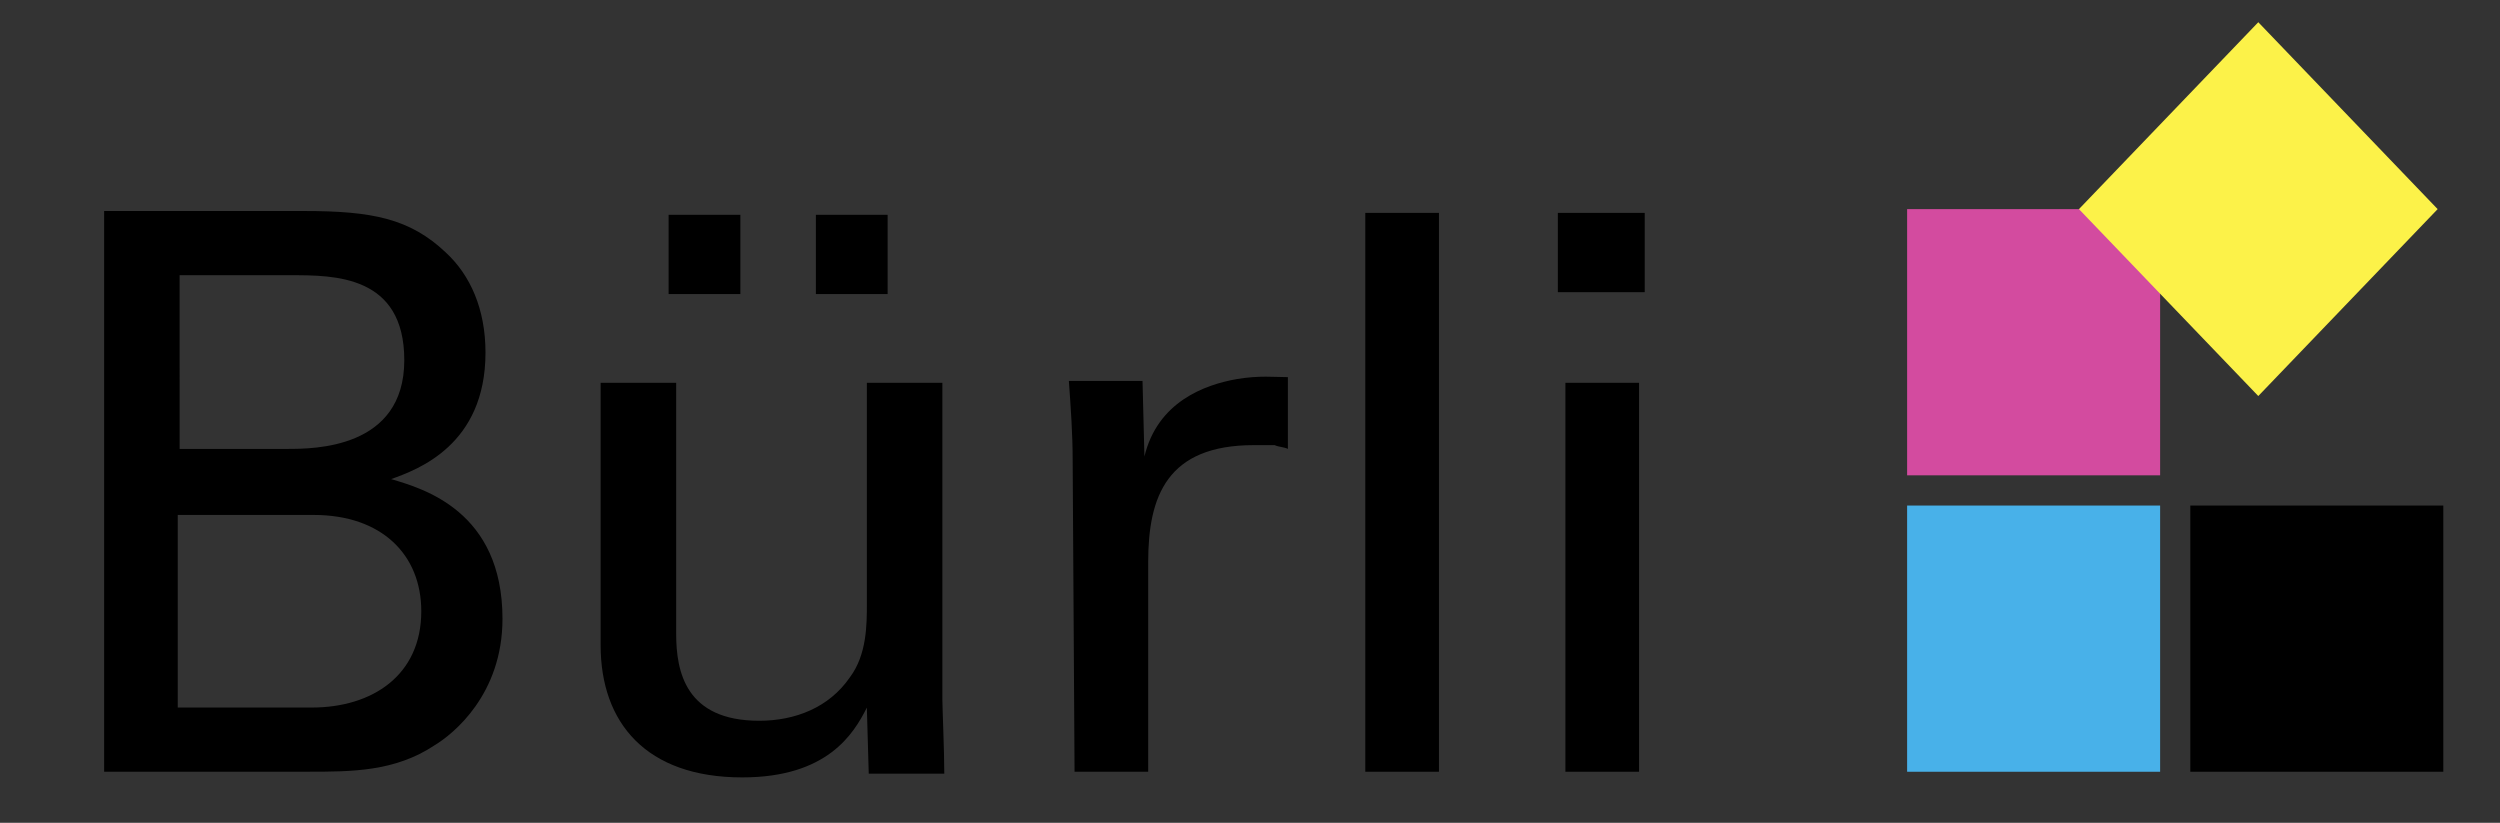
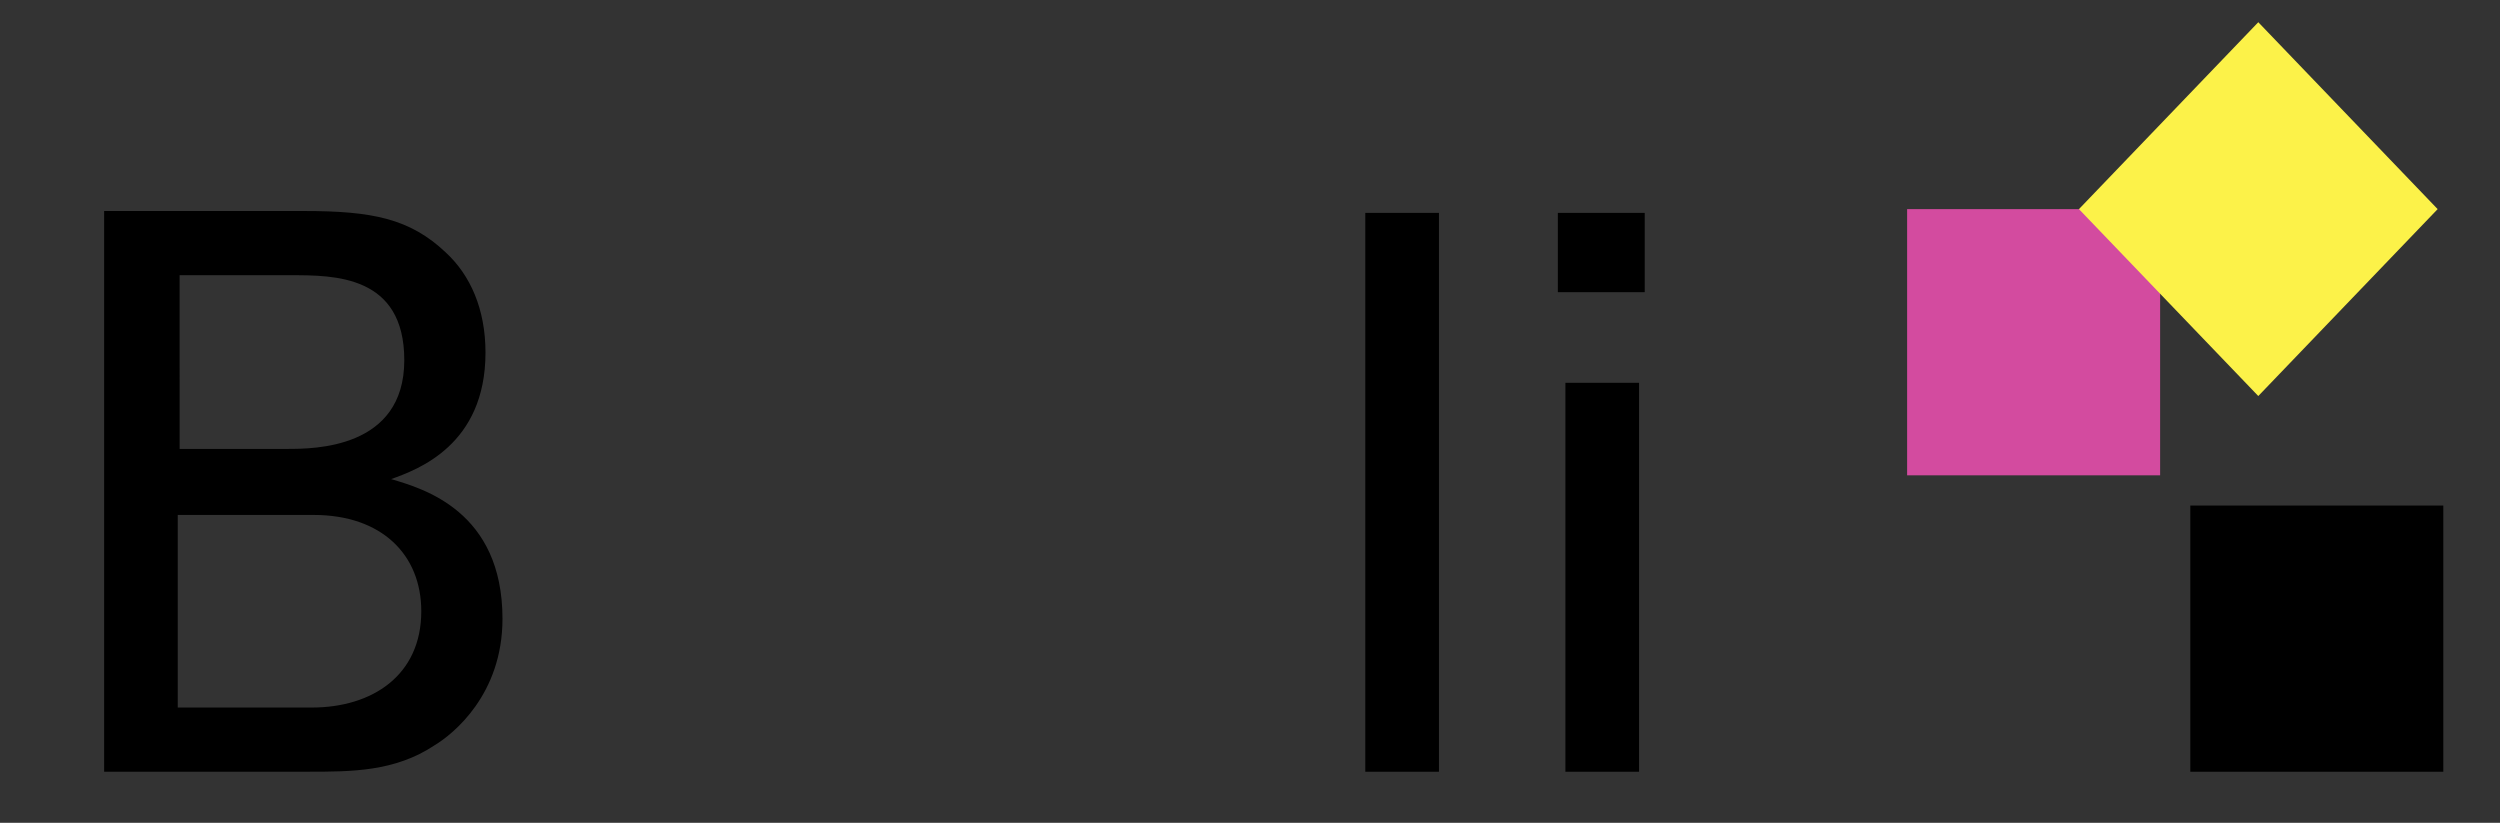
<svg xmlns="http://www.w3.org/2000/svg" version="1.1" id="Ebene_1" x="0px" y="0px" width="132.232px" height="43.52px" viewBox="-67.371 -21.147 132.232 43.52" enable-background="new -67.371 -21.147 132.232 43.52" xml:space="preserve">
  <rect x="-67.371" y="-21.147" width="132.232" height="43.52" fill="#333333" stroke="none" />
-   <rect x="33.502" y="5.593" fill="#48B1E9" width="13.382" height="14.08" />
  <rect x="48.481" y="5.593" width="13.382" height="14.08" />
  <rect x="33.502" y="-10.086" fill="#D34B9F" width="13.382" height="14.08" />
  <path d="M-61.863-9.986h10.585c3.595,0,5.592,0.399,7.489,2.197c1.298,1.199,2.097,2.996,2.097,5.292  c0,4.895-3.595,6.191-4.993,6.691c1.698,0.5,5.892,1.697,5.892,7.39c0,3.995-2.597,6.091-3.595,6.691  c-2.097,1.396-4.394,1.396-6.69,1.396h-10.785V-9.986z M-57.87,2.597h5.692c1.398,0,6.191,0,6.191-4.693  c0-4.494-3.695-4.494-5.992-4.494h-5.892L-57.87,2.597L-57.87,2.597z M-57.87,16.277h6.99c3.195,0,5.792-1.698,5.792-5.093  c0-2.996-2.097-5.094-5.692-5.094h-7.19v10.187H-57.87z" />
-   <path d="M-31.606-0.899v13.281c0,1.997,0.499,4.594,4.394,4.594c1.897,0,3.695-0.699,4.793-2.297  c0.899-1.197,0.899-2.795,0.899-3.895V-0.899h3.994v16.776c0,0.399,0.101,2.696,0.101,3.896h-3.996l-0.1-3.493  c-0.699,1.396-2.098,3.692-6.591,3.692c-5.093,0-7.49-2.896-7.49-6.99V-0.899H-31.606z M-32.006-9.787h3.795v4.194h-3.795V-9.787z   M-24.217-9.787h3.795v4.194h-3.795V-9.787z" />
-   <path d="M-10.635,3.195c0-1.397-0.101-2.796-0.201-4.194h3.896l0.101,3.995c0.698-2.896,3.194-3.795,4.893-4.094  c1.197-0.2,1.997-0.101,2.695-0.101v3.795c-0.198-0.1-0.498-0.1-0.698-0.199c-0.3,0-0.698,0-1.099,0  c-4.594,0-5.592,2.695-5.592,6.19v11.085h-3.895L-10.635,3.195L-10.635,3.195z" />
  <path d="M4.843-9.887h3.896v29.56H4.843V-9.887z" />
-   <path d="M15.028-9.887h4.595v4.194h-4.595V-9.887z M15.428-0.899h3.895v20.572h-3.895V-0.899z" />
+   <path d="M15.028-9.887h4.595v4.194h-4.595V-9.887z M15.428-0.899h3.895v20.572h-3.895z" />
  <polygon fill="#FCF249" points="42.59,-10.086 52.076,-19.972 61.563,-10.086 52.076,-0.2 " />
</svg>